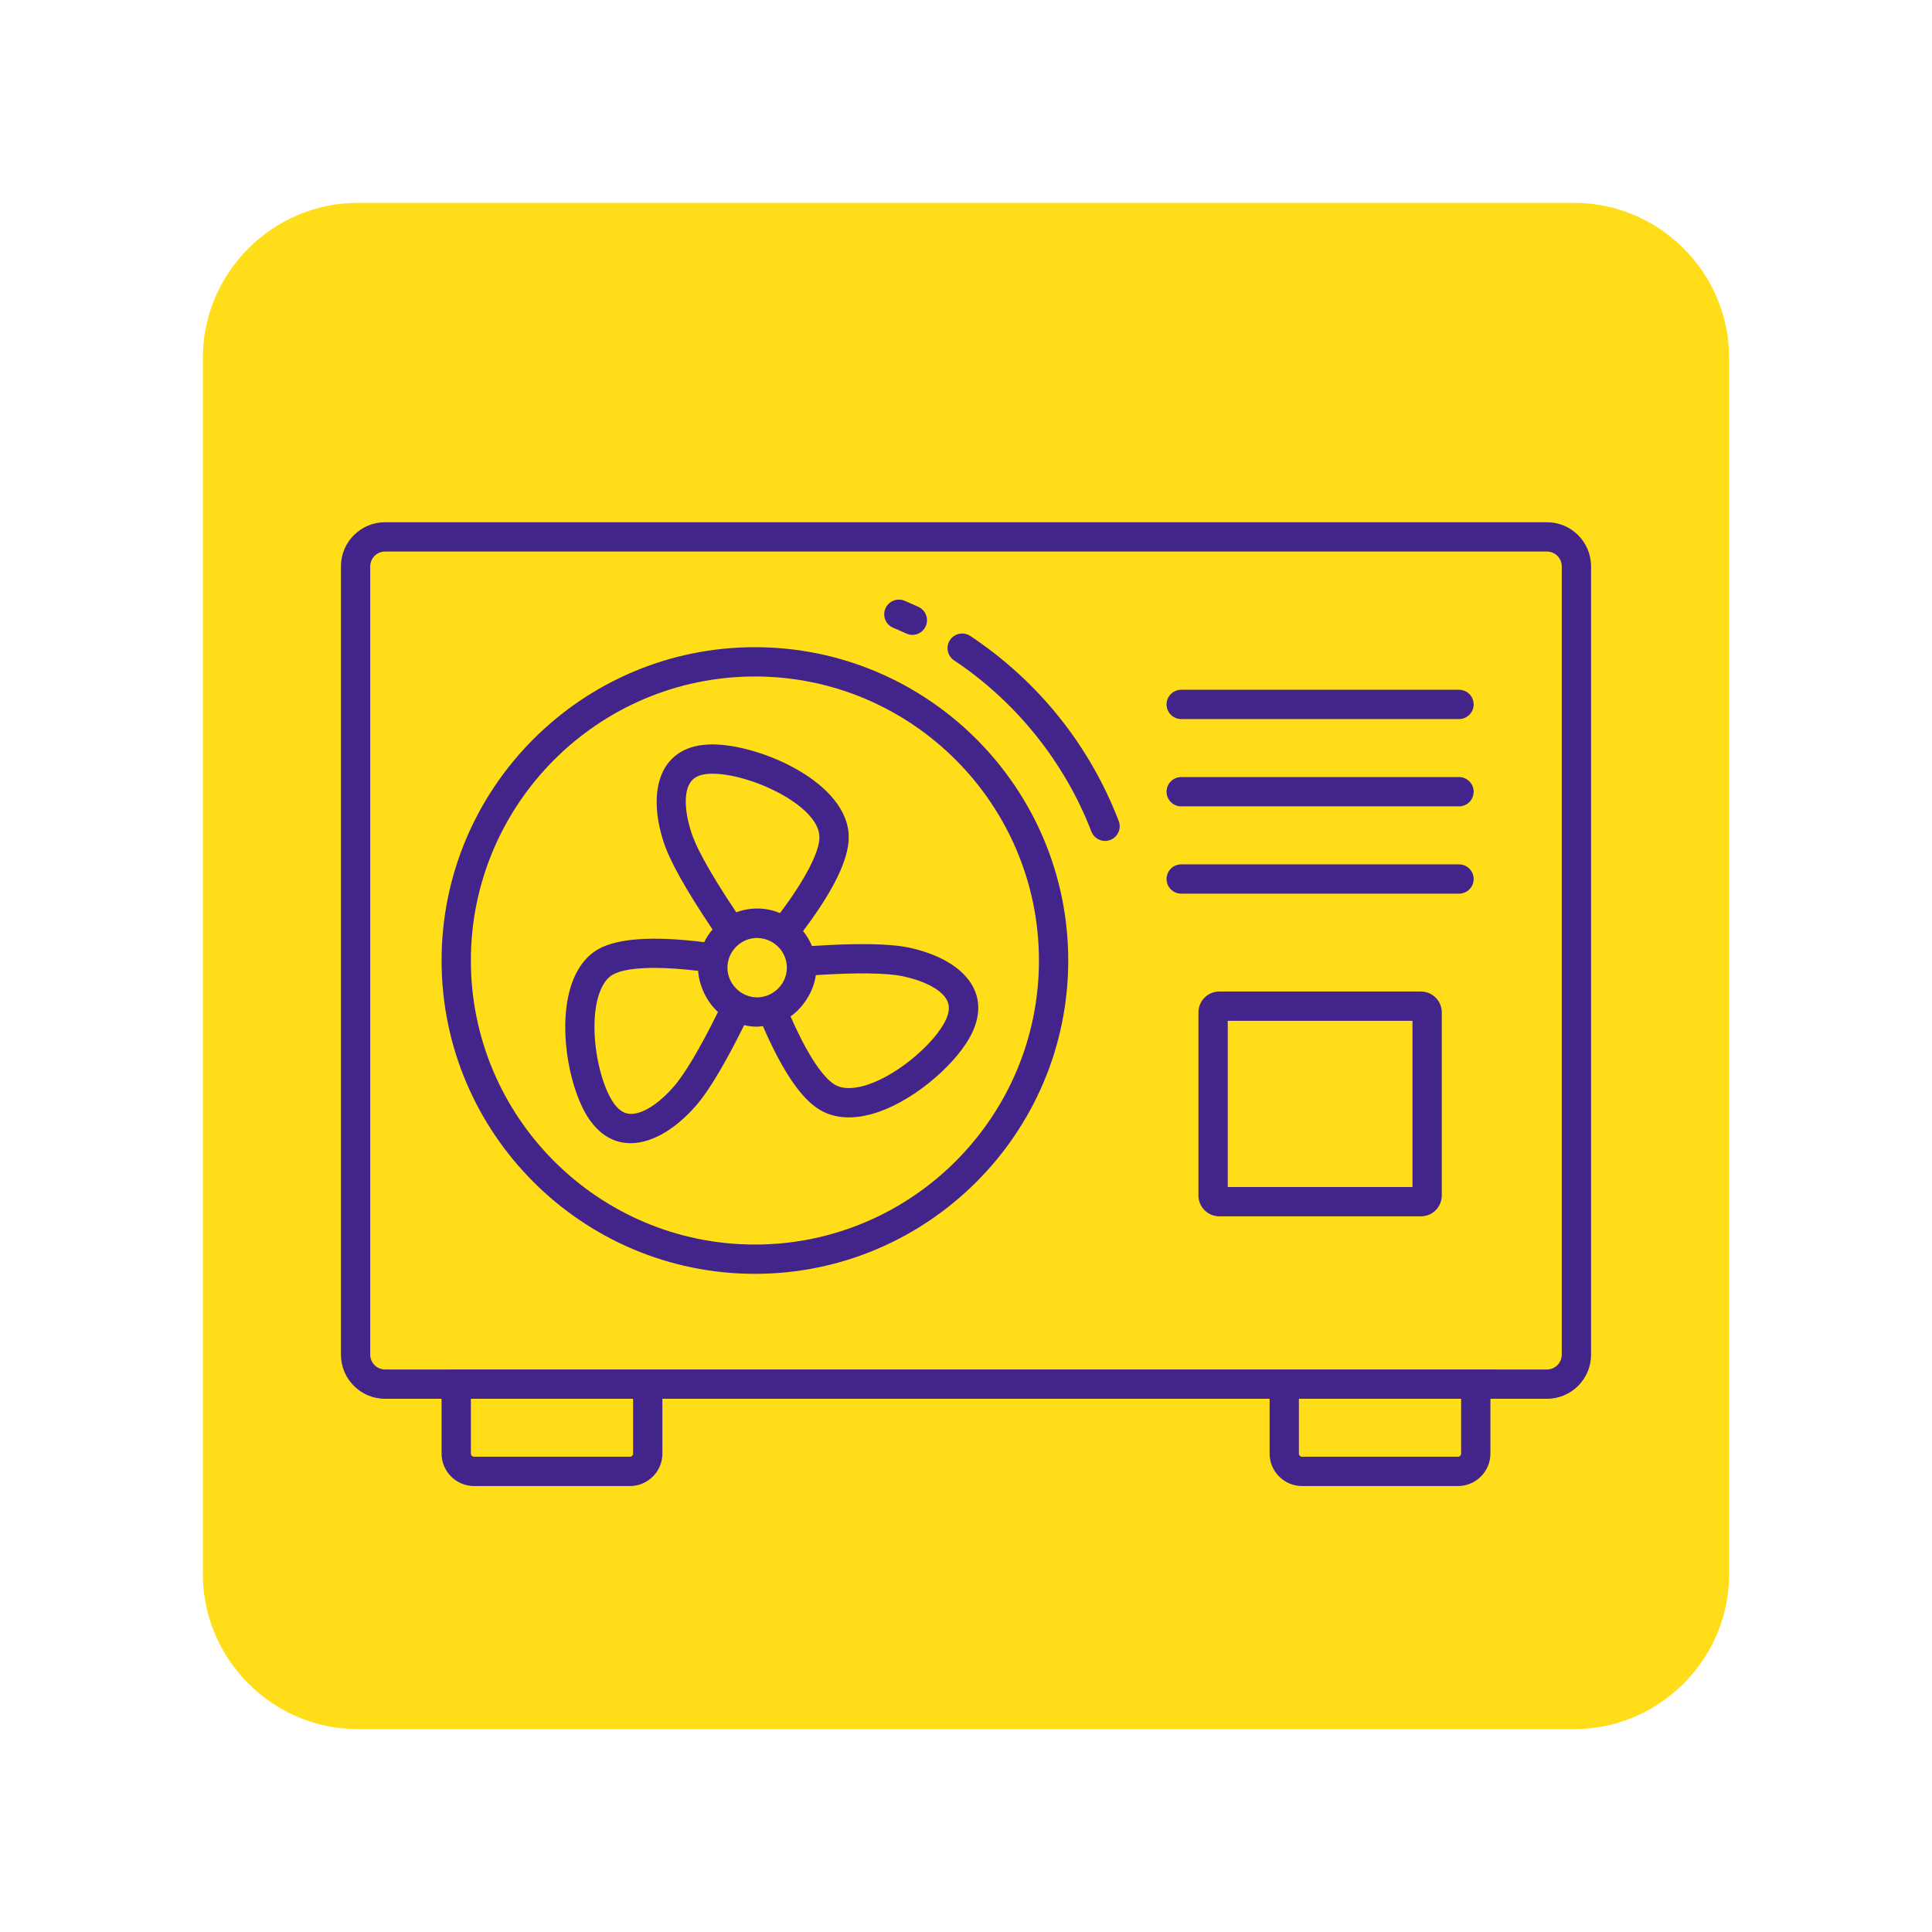
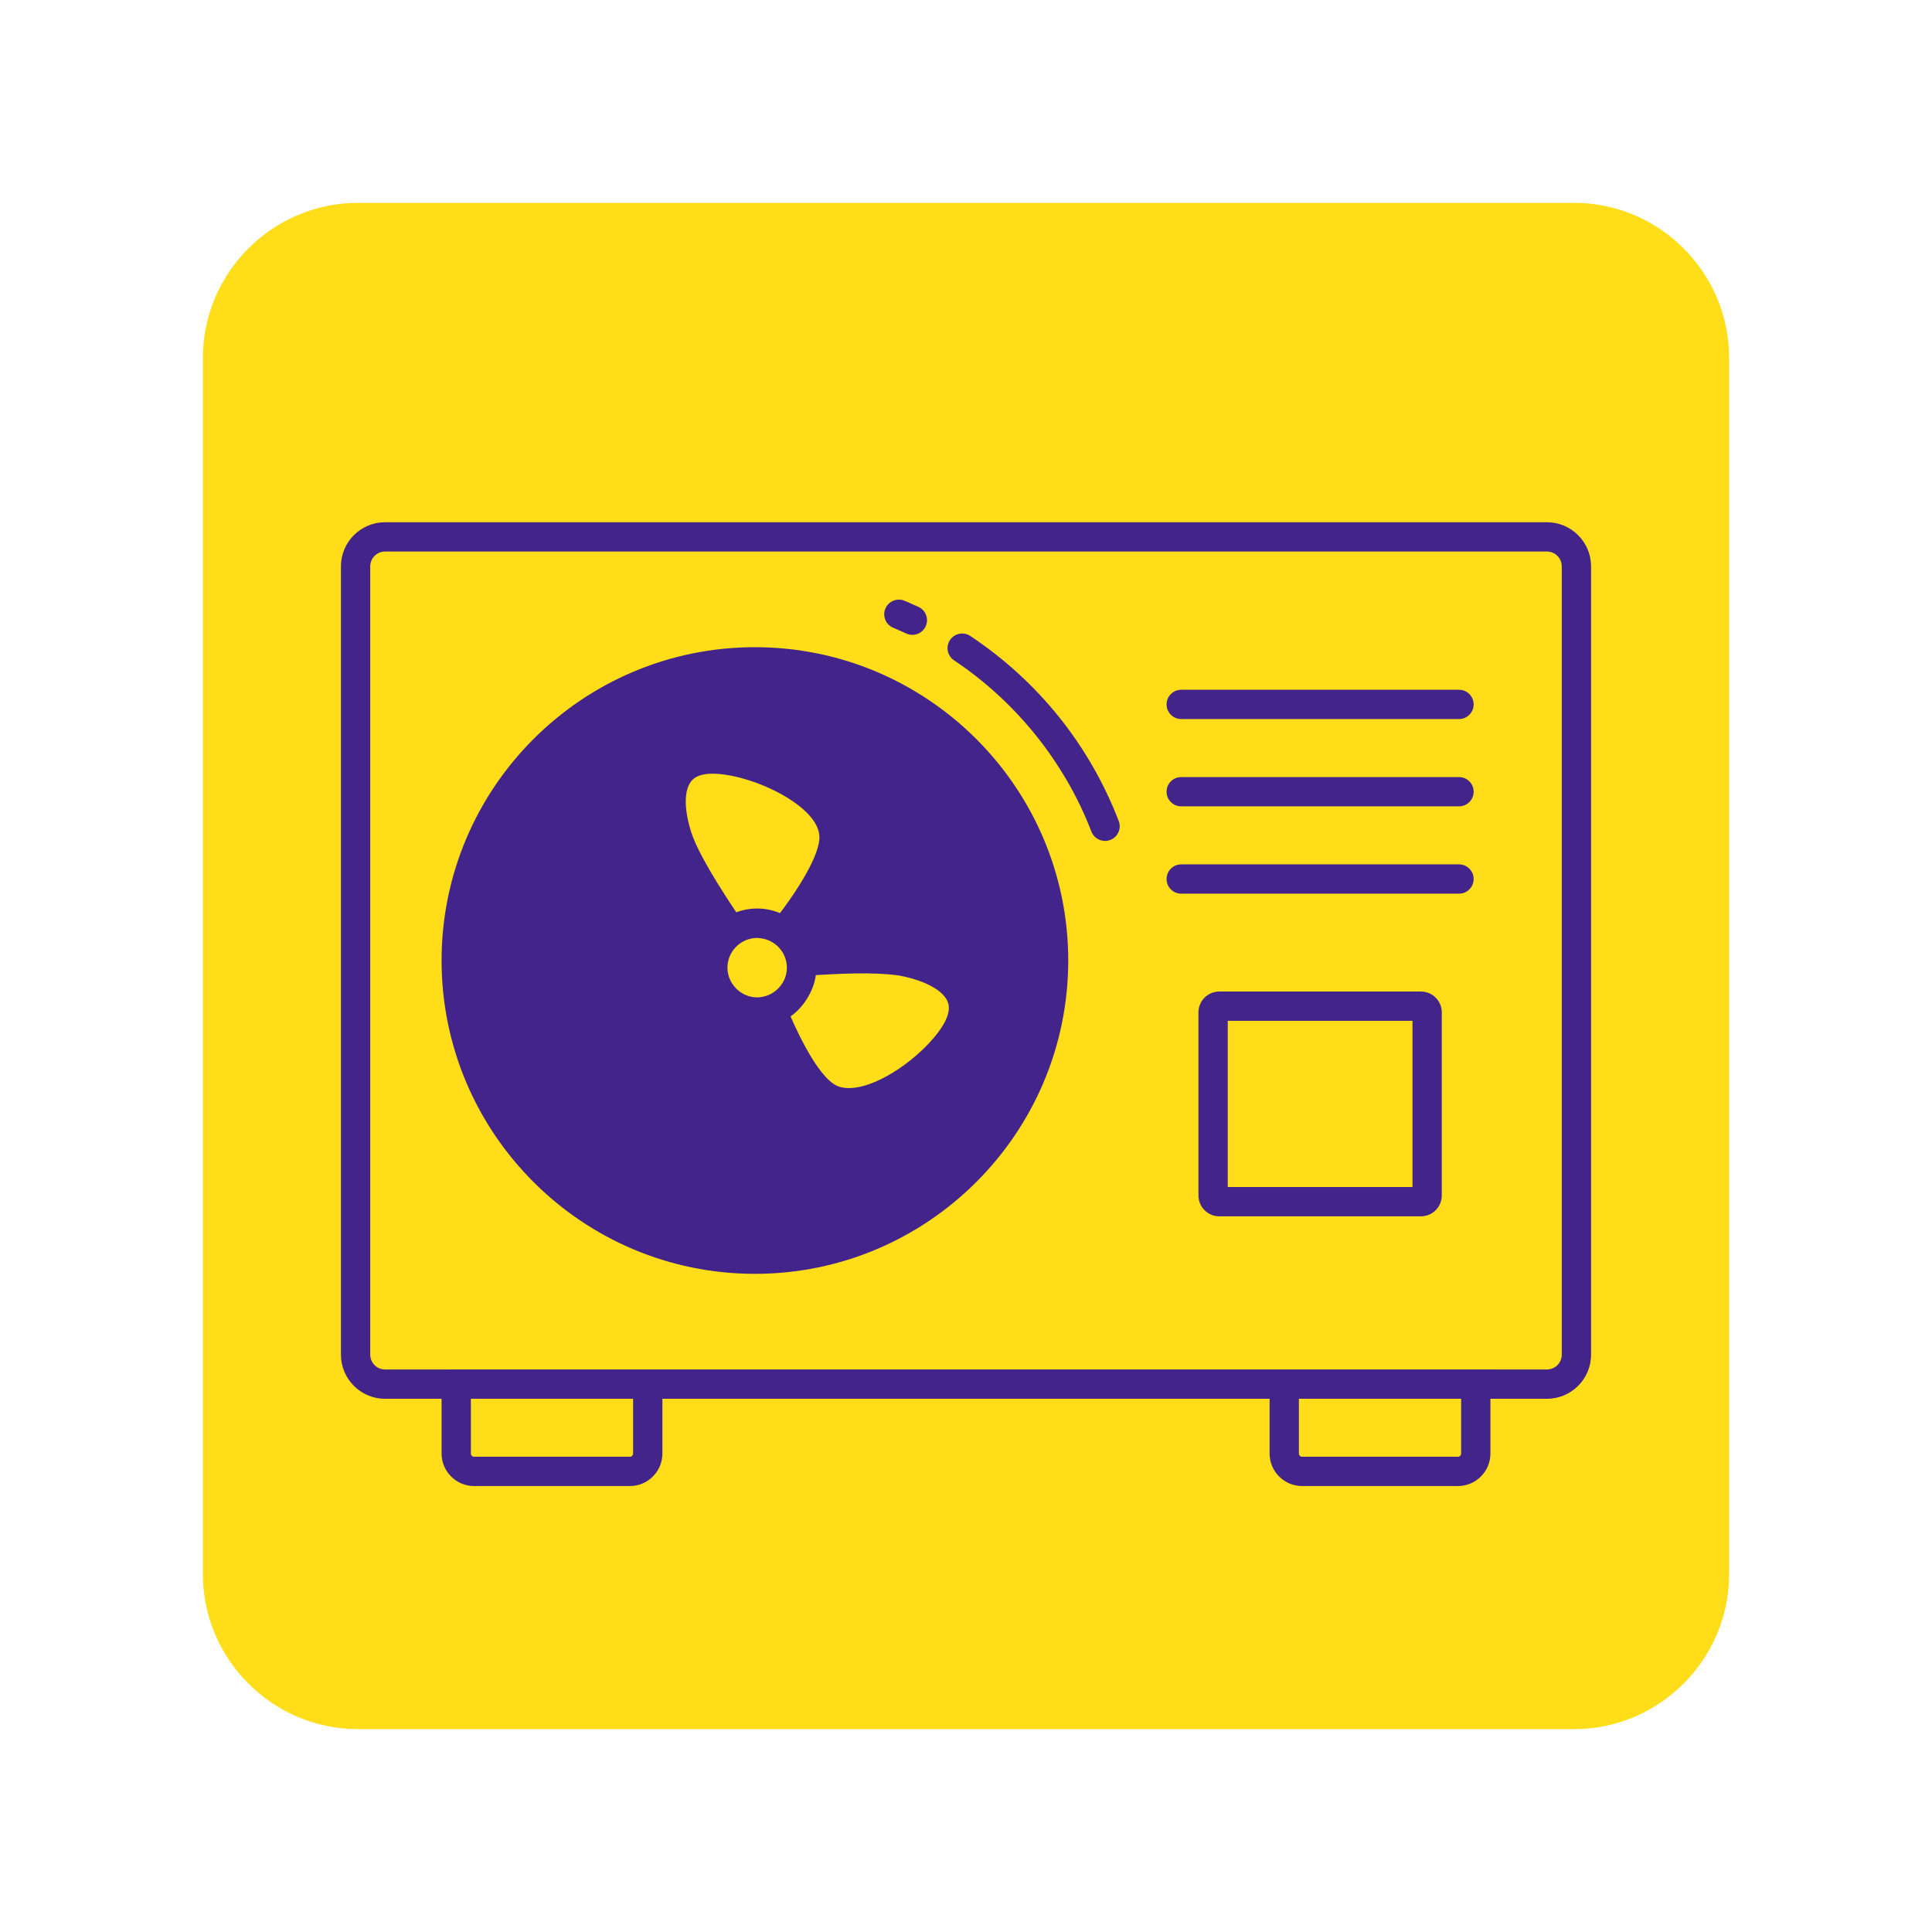
<svg xmlns="http://www.w3.org/2000/svg" id="Layer_1" data-name="Layer 1" viewBox="0 0 500 500">
  <defs>
    <style>      .cls-1 {        fill: #ffdd19;      }      .cls-2 {        fill: #43248b;      }    </style>
  </defs>
  <rect class="cls-2" x="71" y="90" width="358" height="325" />
  <g>
    <path class="cls-1" d="M211.138,252.36c-.538,4.224-3.367,8.511-6.546,10.678,5.623,12.806,9.587,16.597,11.522,17.713,2.192,1.274,5.149.874,7.257.316,8.082-2.162,17.461-10.17,20.828-16.01v-.005c2.054-3.554,1.244-5.376.977-5.978h-0c-1.214-2.73-5.519-5.129-11.512-6.413-4.127-.884-12.06-.982-22.526-.301Z" />
    <rect class="cls-1" x="317.741" y="264.188" width="47.807" height="43.014" />
    <path class="cls-1" d="M196.218,242.767c-.083-.003-.16-.024-.244-.025-4.146-.023-7.713,3.374-7.713,7.707,0,4.149,3.503,7.672,7.672,7.672,4.112,0,7.711-3.427,7.711-7.672,0-4.219-3.399-7.534-7.426-7.682Z" />
    <path class="cls-1" d="M121.863,376.177c0,.459.375.829.834.829h40.318c.459,0,.829-.37.829-.829v-14.173h-41.982v14.173Z" />
-     <path class="cls-1" d="M180.684,251.254c-4.265-.508-8.091-.765-11.369-.765-4.991,0-8.703.587-10.747,1.757-3.011,1.733-4.779,6.902-4.724,13.823.054,6.6,1.787,13.981,4.315,18.369,2.054,3.544,4.058,3.747,4.715,3.816,3.036.267,7.188-2.222,11.236-6.748,2.913-3.209,7.025-10.111,11.71-19.613-3.038-2.679-4.944-7.082-5.134-10.639Z" />
    <path class="cls-1" d="M336.155,376.177c0,.459.37.829.829.829h40.318c.459,0,.834-.37.834-.829v-14.173h-41.982v14.173Z" />
    <path class="cls-1" d="M201.857,236.315c6.438-8.56,10.214-15.778,10.214-19.628,0-8.16-17.772-16.454-27.7-16.454-4.068,0-5.238,1.609-5.623,2.138-1.762,2.424-1.688,7.341.193,13.146.938,2.928,3.732,8.832,11.601,20.586,3.519-1.322,7.64-1.355,11.315.212Z" />
-     <path class="cls-1" d="M195.37,175.076c-40.53,0-73.508,32.977-73.508,73.508s32.977,73.503,73.508,73.503,73.508-32.972,73.508-73.503-32.977-73.508-73.508-73.508ZM250.765,268.844c-4.181,7.252-15.091,16.785-25.439,19.549-4.391,1.172-9.083,1.197-13.013-1.081-4.872-2.809-9.755-9.986-14.875-21.76-.651.065-1.963.407-4.854-.245-3.806,7.714-8.707,16.72-12.848,21.274-9.21,10.308-21.211,13.605-28.144,1.654-6.191-10.752-9.024-35.529,3.204-42.569,5.047-2.877,14.3-3.463,27.448-1.836.576-1.192,1.306-2.283,2.158-3.279-6.917-10.316-11.098-17.782-12.678-22.704-4.298-13.28-1.059-25.197,12.648-25.197,12.391,0,35.283,9.913,35.283,24.037,0,5.745-4.008,13.923-11.823,24.272.938,1.174,1.732,2.456,2.296,3.874,11.665-.781,20.131-.647,25.123.412,13.704,2.931,22.403,11.683,15.516,23.598Z" />
    <path class="cls-1" d="M407.372,52.5H92.628c-22.07,0-40.128,18.057-40.128,40.128v314.745c0,22.07,18.057,40.128,40.128,40.128h314.745c22.07,0,40.128-18.057,40.128-40.128V92.628c0-22.07-18.057-40.128-40.128-40.128ZM411.766,350.59c0,6.294-5.119,11.414-11.414,11.414h-14.632v14.173c0,4.641-3.777,8.412-8.417,8.412h-40.318c-4.641,0-8.412-3.772-8.412-8.412v-14.173h-157.145v14.173c0,4.641-3.772,8.412-8.412,8.412h-40.318c-4.641,0-8.417-3.772-8.417-8.412v-14.173h-14.632c-6.294,0-11.414-5.119-11.414-11.414v-204.019c0-6.294,5.119-11.414,11.414-11.414h300.705c6.294,0,11.414,5.119,11.414,11.414v204.019Z" />
    <path class="cls-1" d="M400.352,142.74H99.648c-2.113,0-3.831,1.718-3.831,3.831v204.019c0,2.113,1.718,3.831,3.831,3.831,245.799-0,102.001-.028,300.705,0,2.113,0,3.831-1.718,3.831-3.831v-204.019c0-2.113-1.718-3.831-3.831-3.831ZM229.128,157.516c.81-1.935,3.036-2.849,4.956-2.044,1.224.508,2.439,1.047,3.638,1.605,1.901.889,2.715,3.145,1.831,5.04-.894,1.904-3.154,2.712-5.04,1.831-1.101-.518-2.217-1.007-3.342-1.476-1.935-.805-2.849-3.021-2.044-4.956ZM195.37,329.669c-44.712,0-81.09-36.374-81.09-81.085s36.379-81.09,81.09-81.09,81.09,36.378,81.09,81.09-36.379,81.085-81.09,81.085ZM287.351,217.378c-1.931.743-4.139-.205-4.902-2.177-6.887-17.901-19.505-33.629-35.539-44.302-1.743-1.16-2.212-3.51-1.052-5.258,1.16-1.738,3.51-2.212,5.258-1.052,17.575,11.695,30.859,28.258,38.413,47.886.75,1.955-.222,4.147-2.177,4.902ZM373.131,309.394c0,2.972-2.419,5.391-5.396,5.391h-52.186c-2.972,0-5.391-2.419-5.391-5.391v-47.392c0-2.977,2.419-5.396,5.391-5.396h52.186c2.977,0,5.396,2.419,5.396,5.396v47.392ZM377.589,231.28h-71.893c-2.093,0-3.791-1.698-3.791-3.791s1.698-3.791,3.791-3.791h71.893c2.093,0,3.792,1.698,3.792,3.791s-1.698,3.791-3.792,3.791ZM377.589,208.685h-71.893c-2.093,0-3.791-1.698-3.791-3.791s1.698-3.791,3.791-3.791h71.893c2.093,0,3.792,1.698,3.792,3.791s-1.698,3.791-3.792,3.791ZM377.589,186.094h-71.893c-2.093,0-3.791-1.698-3.791-3.791s1.698-3.791,3.791-3.791h71.893c2.093,0,3.792,1.698,3.792,3.791s-1.698,3.791-3.792,3.791Z" />
  </g>
</svg>